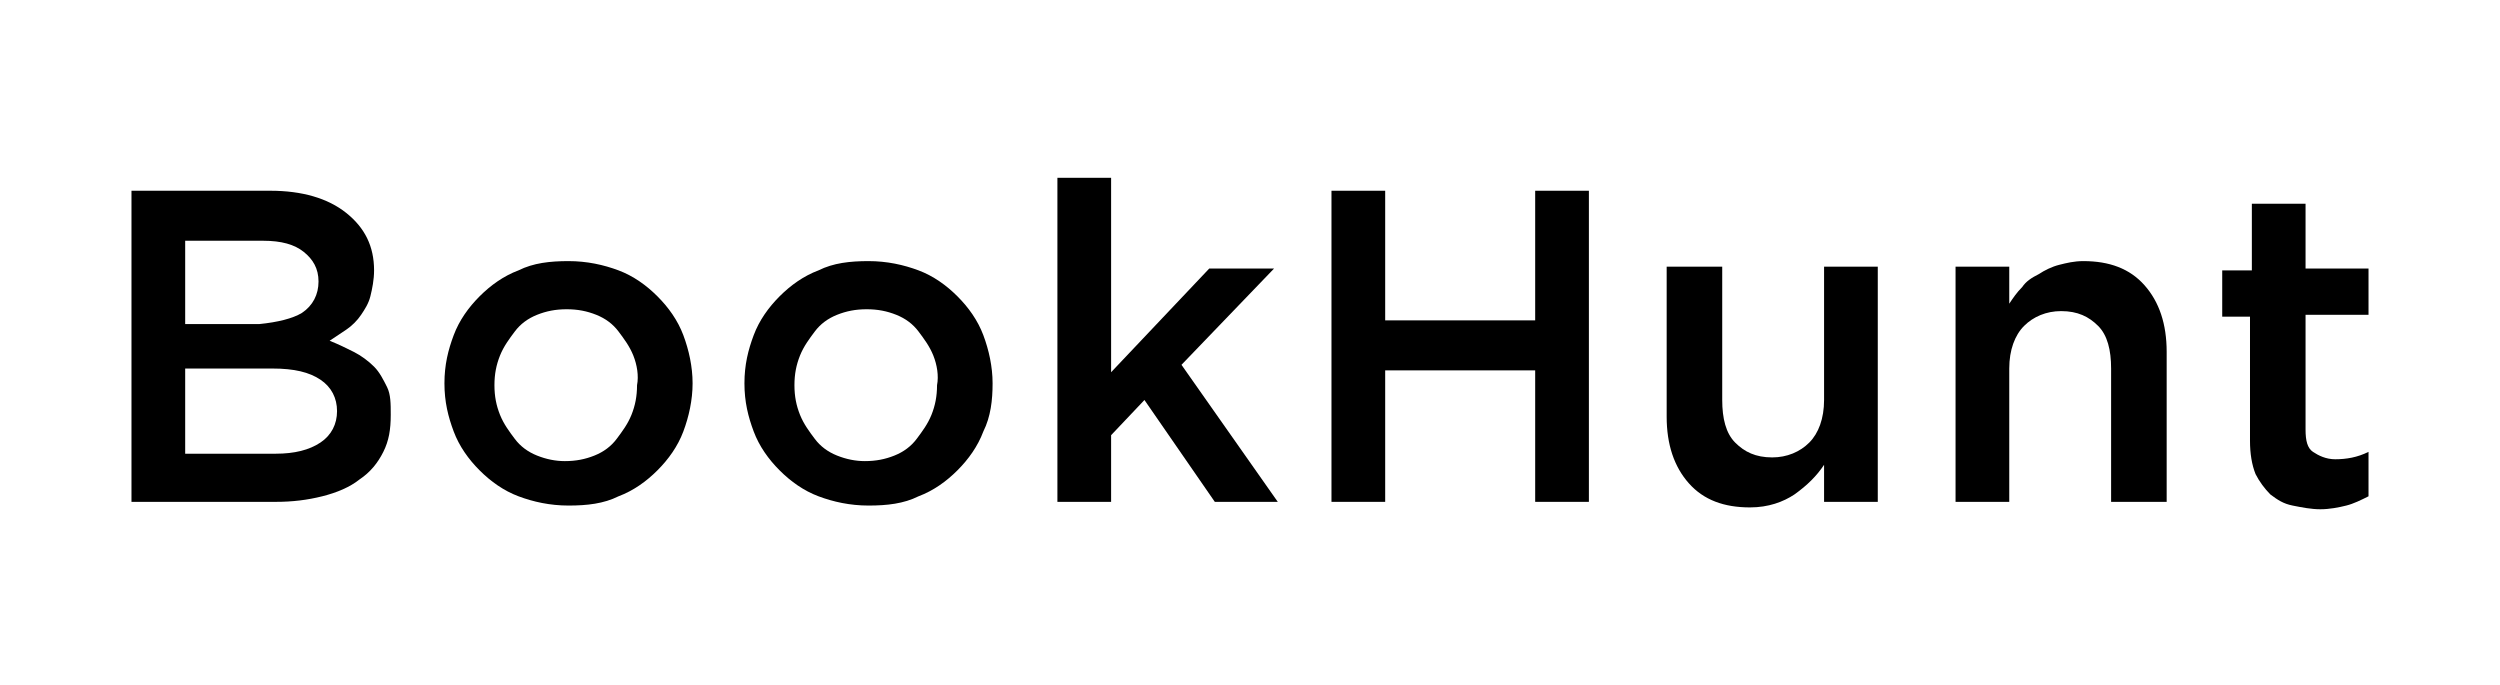
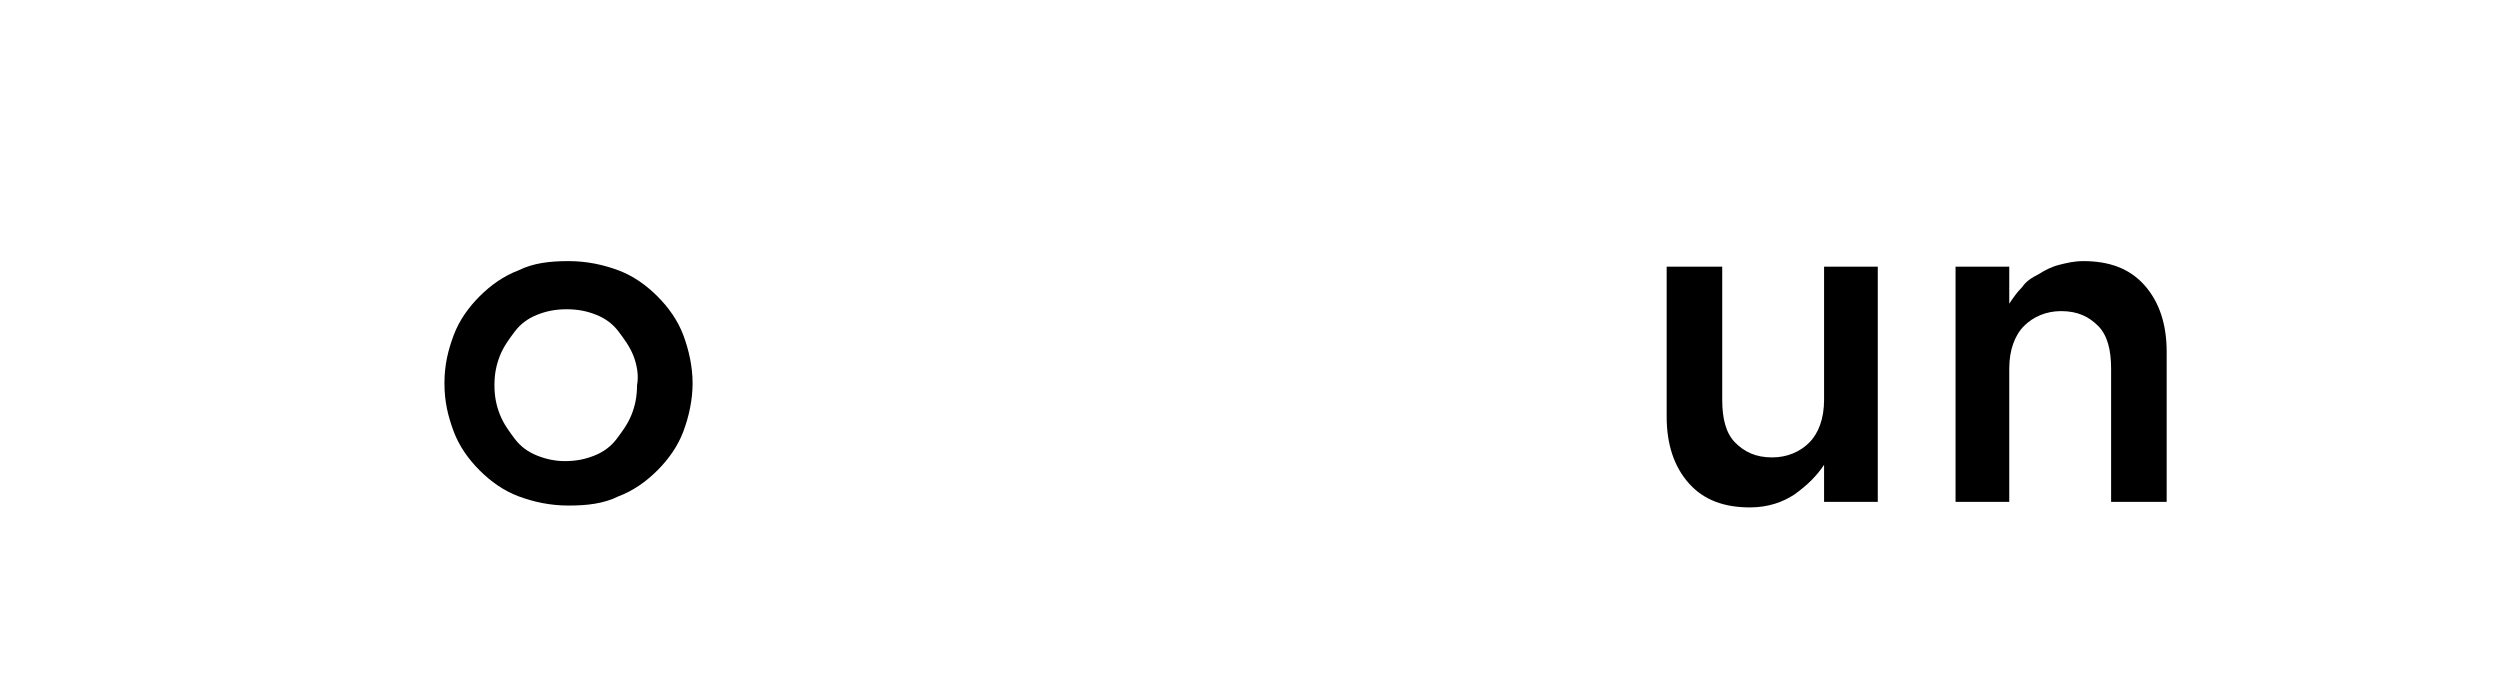
<svg xmlns="http://www.w3.org/2000/svg" version="1.1" id="Layer_1" x="0px" y="0px" viewBox="0 0 135 37" style="enable-background:new 0 0 135 37;" xml:space="preserve">
  <g>
-     <path d="M18.7,11.5c1,0.8,1.5,1.8,1.5,3.1c0,0.5-0.1,1-0.2,1.4c-0.1,0.4-0.3,0.7-0.5,1c-0.2,0.3-0.5,0.6-0.8,0.8   c-0.3,0.2-0.6,0.4-0.9,0.6c0.5,0.2,0.9,0.4,1.3,0.6c0.4,0.2,0.8,0.5,1.1,0.8c0.3,0.3,0.5,0.7,0.7,1.1s0.2,0.9,0.2,1.5   c0,0.8-0.1,1.4-0.4,2c-0.3,0.6-0.7,1.1-1.3,1.5c-0.5,0.4-1.2,0.7-2,0.9c-0.8,0.2-1.6,0.3-2.5,0.3H7.1V10.3h7.5   C16.3,10.3,17.7,10.7,18.7,11.5z M16.3,16.9c0.6-0.4,0.9-1,0.9-1.7c0-0.7-0.3-1.2-0.8-1.6c-0.5-0.4-1.2-0.6-2.2-0.6H10v4.5h4   C15,17.4,15.8,17.2,16.3,16.9z M17.3,23.9c0.6-0.4,0.9-1,0.9-1.7c0-0.7-0.3-1.3-0.9-1.7c-0.6-0.4-1.4-0.6-2.6-0.6H10v4.6h4.9   C15.9,24.5,16.7,24.3,17.3,23.9z" />
    <path d="M36.9,23.3c-0.3,0.8-0.8,1.5-1.4,2.1s-1.3,1.1-2.1,1.4c-0.8,0.4-1.7,0.5-2.7,0.5c-1,0-1.9-0.2-2.7-0.5s-1.5-0.8-2.1-1.4   s-1.1-1.3-1.4-2.1s-0.5-1.6-0.5-2.6s0.2-1.8,0.5-2.6c0.3-0.8,0.8-1.5,1.4-2.1s1.3-1.1,2.1-1.4c0.8-0.4,1.7-0.5,2.7-0.5   c1,0,1.9,0.2,2.7,0.5c0.8,0.3,1.5,0.8,2.1,1.4s1.1,1.3,1.4,2.1c0.3,0.8,0.5,1.7,0.5,2.6S37.2,22.5,36.9,23.3z M34.2,19.2   c-0.2-0.5-0.5-0.9-0.8-1.3c-0.3-0.4-0.7-0.7-1.2-0.9c-0.5-0.2-1-0.3-1.6-0.3S29.5,16.8,29,17c-0.5,0.2-0.9,0.5-1.2,0.9   c-0.3,0.4-0.6,0.8-0.8,1.3c-0.2,0.5-0.3,1-0.3,1.6s0.1,1.1,0.3,1.6c0.2,0.5,0.5,0.9,0.8,1.3c0.3,0.4,0.7,0.7,1.2,0.9   c0.5,0.2,1,0.3,1.5,0.3c0.6,0,1.1-0.1,1.6-0.3c0.5-0.2,0.9-0.5,1.2-0.9c0.3-0.4,0.6-0.8,0.8-1.3c0.2-0.5,0.3-1,0.3-1.6   C34.5,20.3,34.4,19.7,34.2,19.2z" />
-     <path d="M53.1,23.3c-0.3,0.8-0.8,1.5-1.4,2.1s-1.3,1.1-2.1,1.4c-0.8,0.4-1.7,0.5-2.7,0.5c-1,0-1.9-0.2-2.7-0.5s-1.5-0.8-2.1-1.4   s-1.1-1.3-1.4-2.1s-0.5-1.6-0.5-2.6s0.2-1.8,0.5-2.6c0.3-0.8,0.8-1.5,1.4-2.1s1.3-1.1,2.1-1.4c0.8-0.4,1.7-0.5,2.7-0.5   c1,0,1.9,0.2,2.7,0.5c0.8,0.3,1.5,0.8,2.1,1.4s1.1,1.3,1.4,2.1c0.3,0.8,0.5,1.7,0.5,2.6S53.5,22.5,53.1,23.3z M50.4,19.2   c-0.2-0.5-0.5-0.9-0.8-1.3c-0.3-0.4-0.7-0.7-1.2-0.9c-0.5-0.2-1-0.3-1.6-0.3s-1.1,0.1-1.6,0.3c-0.5,0.2-0.9,0.5-1.2,0.9   c-0.3,0.4-0.6,0.8-0.8,1.3c-0.2,0.5-0.3,1-0.3,1.6s0.1,1.1,0.3,1.6c0.2,0.5,0.5,0.9,0.8,1.3c0.3,0.4,0.7,0.7,1.2,0.9   c0.5,0.2,1,0.3,1.5,0.3c0.6,0,1.1-0.1,1.6-0.3c0.5-0.2,0.9-0.5,1.2-0.9c0.3-0.4,0.6-0.8,0.8-1.3c0.2-0.5,0.3-1,0.3-1.6   C50.7,20.3,50.6,19.7,50.4,19.2z" />
-     <path d="M69,27.1h-3.4l-3.8-5.5L60,23.5v3.6h-2.9V9.6H60v10.5l5.3-5.6h3.5l-5,5.2L69,27.1z" />
-     <path d="M74.8,20v7.1h-2.9V10.3h2.9v7h8.1v-7h2.9v16.8h-2.9V20H74.8z" />
    <path d="M98.5,14.4h2.9v12.7h-2.9v-2c-0.4,0.6-0.9,1.1-1.6,1.6c-0.6,0.4-1.4,0.7-2.4,0.7c-1.4,0-2.5-0.4-3.3-1.3   c-0.8-0.9-1.2-2.1-1.2-3.6v-8.1H93v7.2c0,1,0.2,1.8,0.7,2.3s1.1,0.8,2,0.8c0.8,0,1.5-0.3,2-0.8s0.8-1.3,0.8-2.3V14.4z" />
    <path d="M108.5,27.1h-2.9V14.4h2.9v2c0.2-0.3,0.4-0.6,0.7-0.9c0.2-0.3,0.5-0.5,0.9-0.7c0.3-0.2,0.7-0.4,1.1-0.5   c0.4-0.1,0.8-0.2,1.3-0.2c1.4,0,2.5,0.4,3.3,1.3c0.8,0.9,1.2,2.1,1.2,3.6v8.1H114v-7.2c0-1-0.2-1.8-0.7-2.3c-0.5-0.5-1.1-0.8-2-0.8   c-0.8,0-1.5,0.3-2,0.8s-0.8,1.3-0.8,2.3V27.1z" />
-     <path d="M124.5,23.2c0,0.6,0.1,1,0.4,1.2c0.3,0.2,0.7,0.4,1.2,0.4c0.6,0,1.2-0.1,1.8-0.4v2.4c-0.4,0.2-0.8,0.4-1.2,0.5   s-0.9,0.2-1.4,0.2c-0.5,0-1-0.1-1.5-0.2c-0.5-0.1-0.8-0.3-1.2-0.6c-0.3-0.3-0.6-0.7-0.8-1.1c-0.2-0.5-0.3-1.1-0.3-1.8v-6.7H120   v-2.5h1.6V11h2.9v3.5h3.4v2.5h-3.4V23.2z" />
  </g>
</svg>